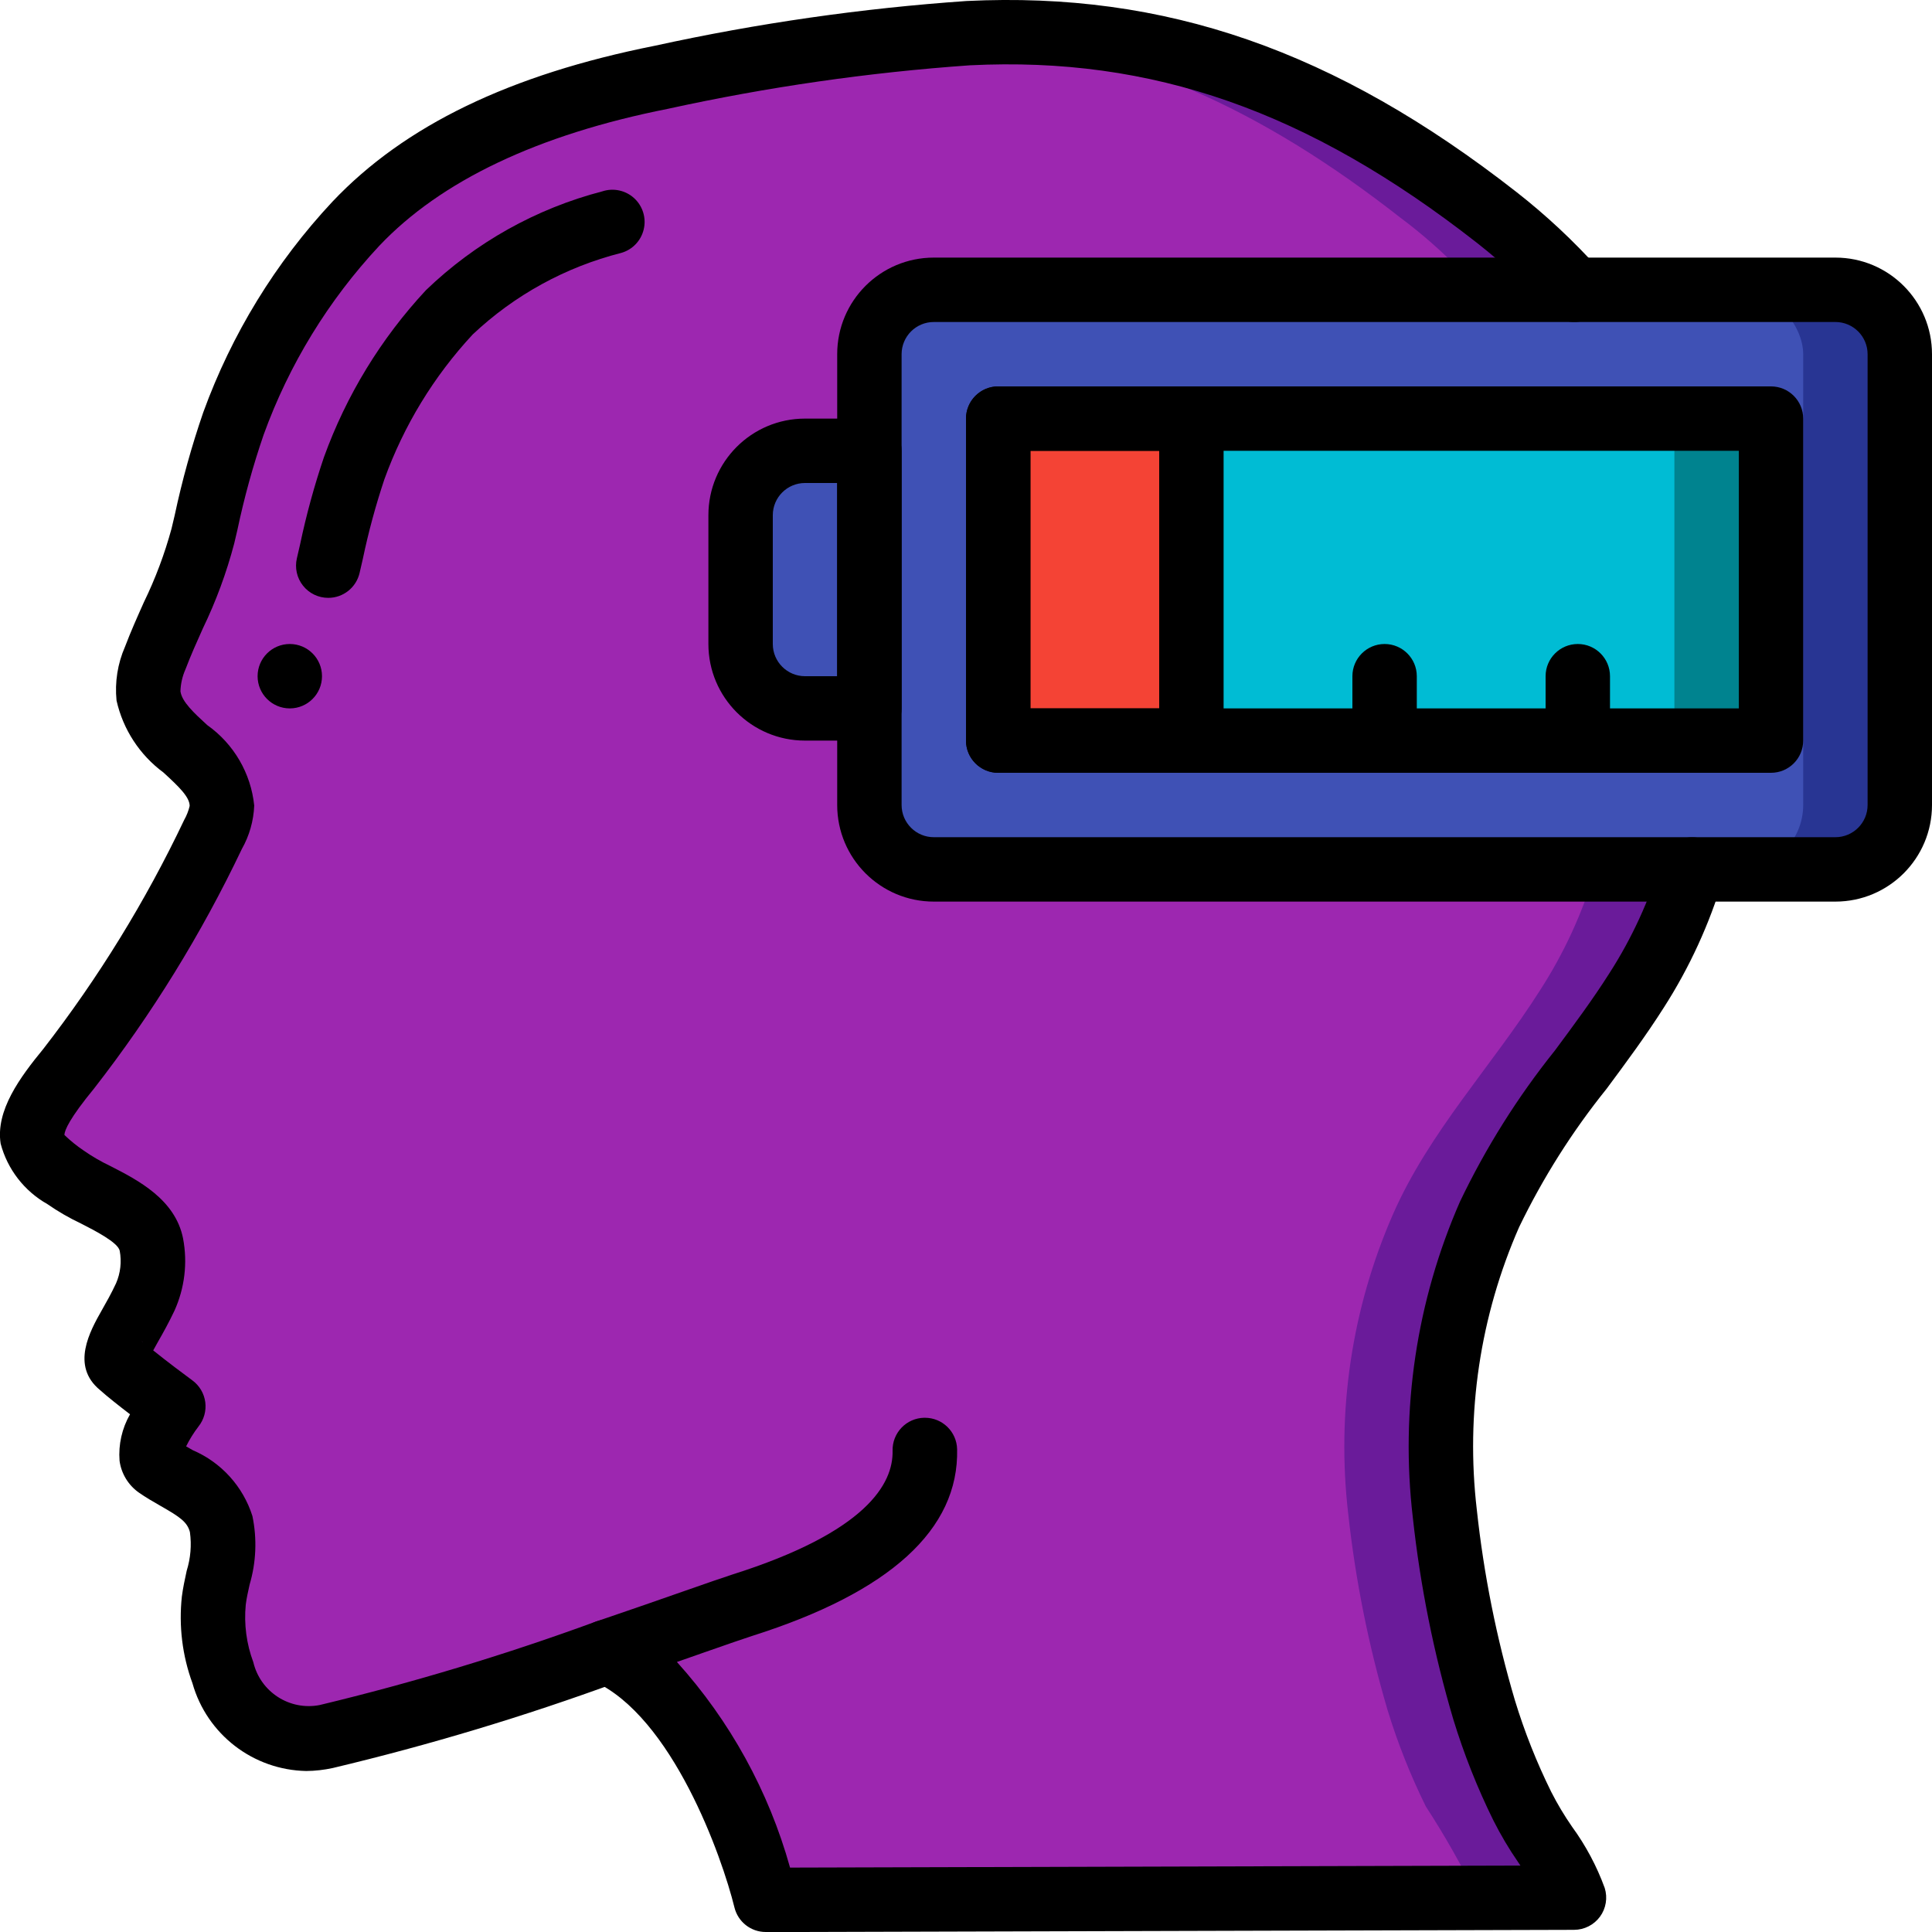
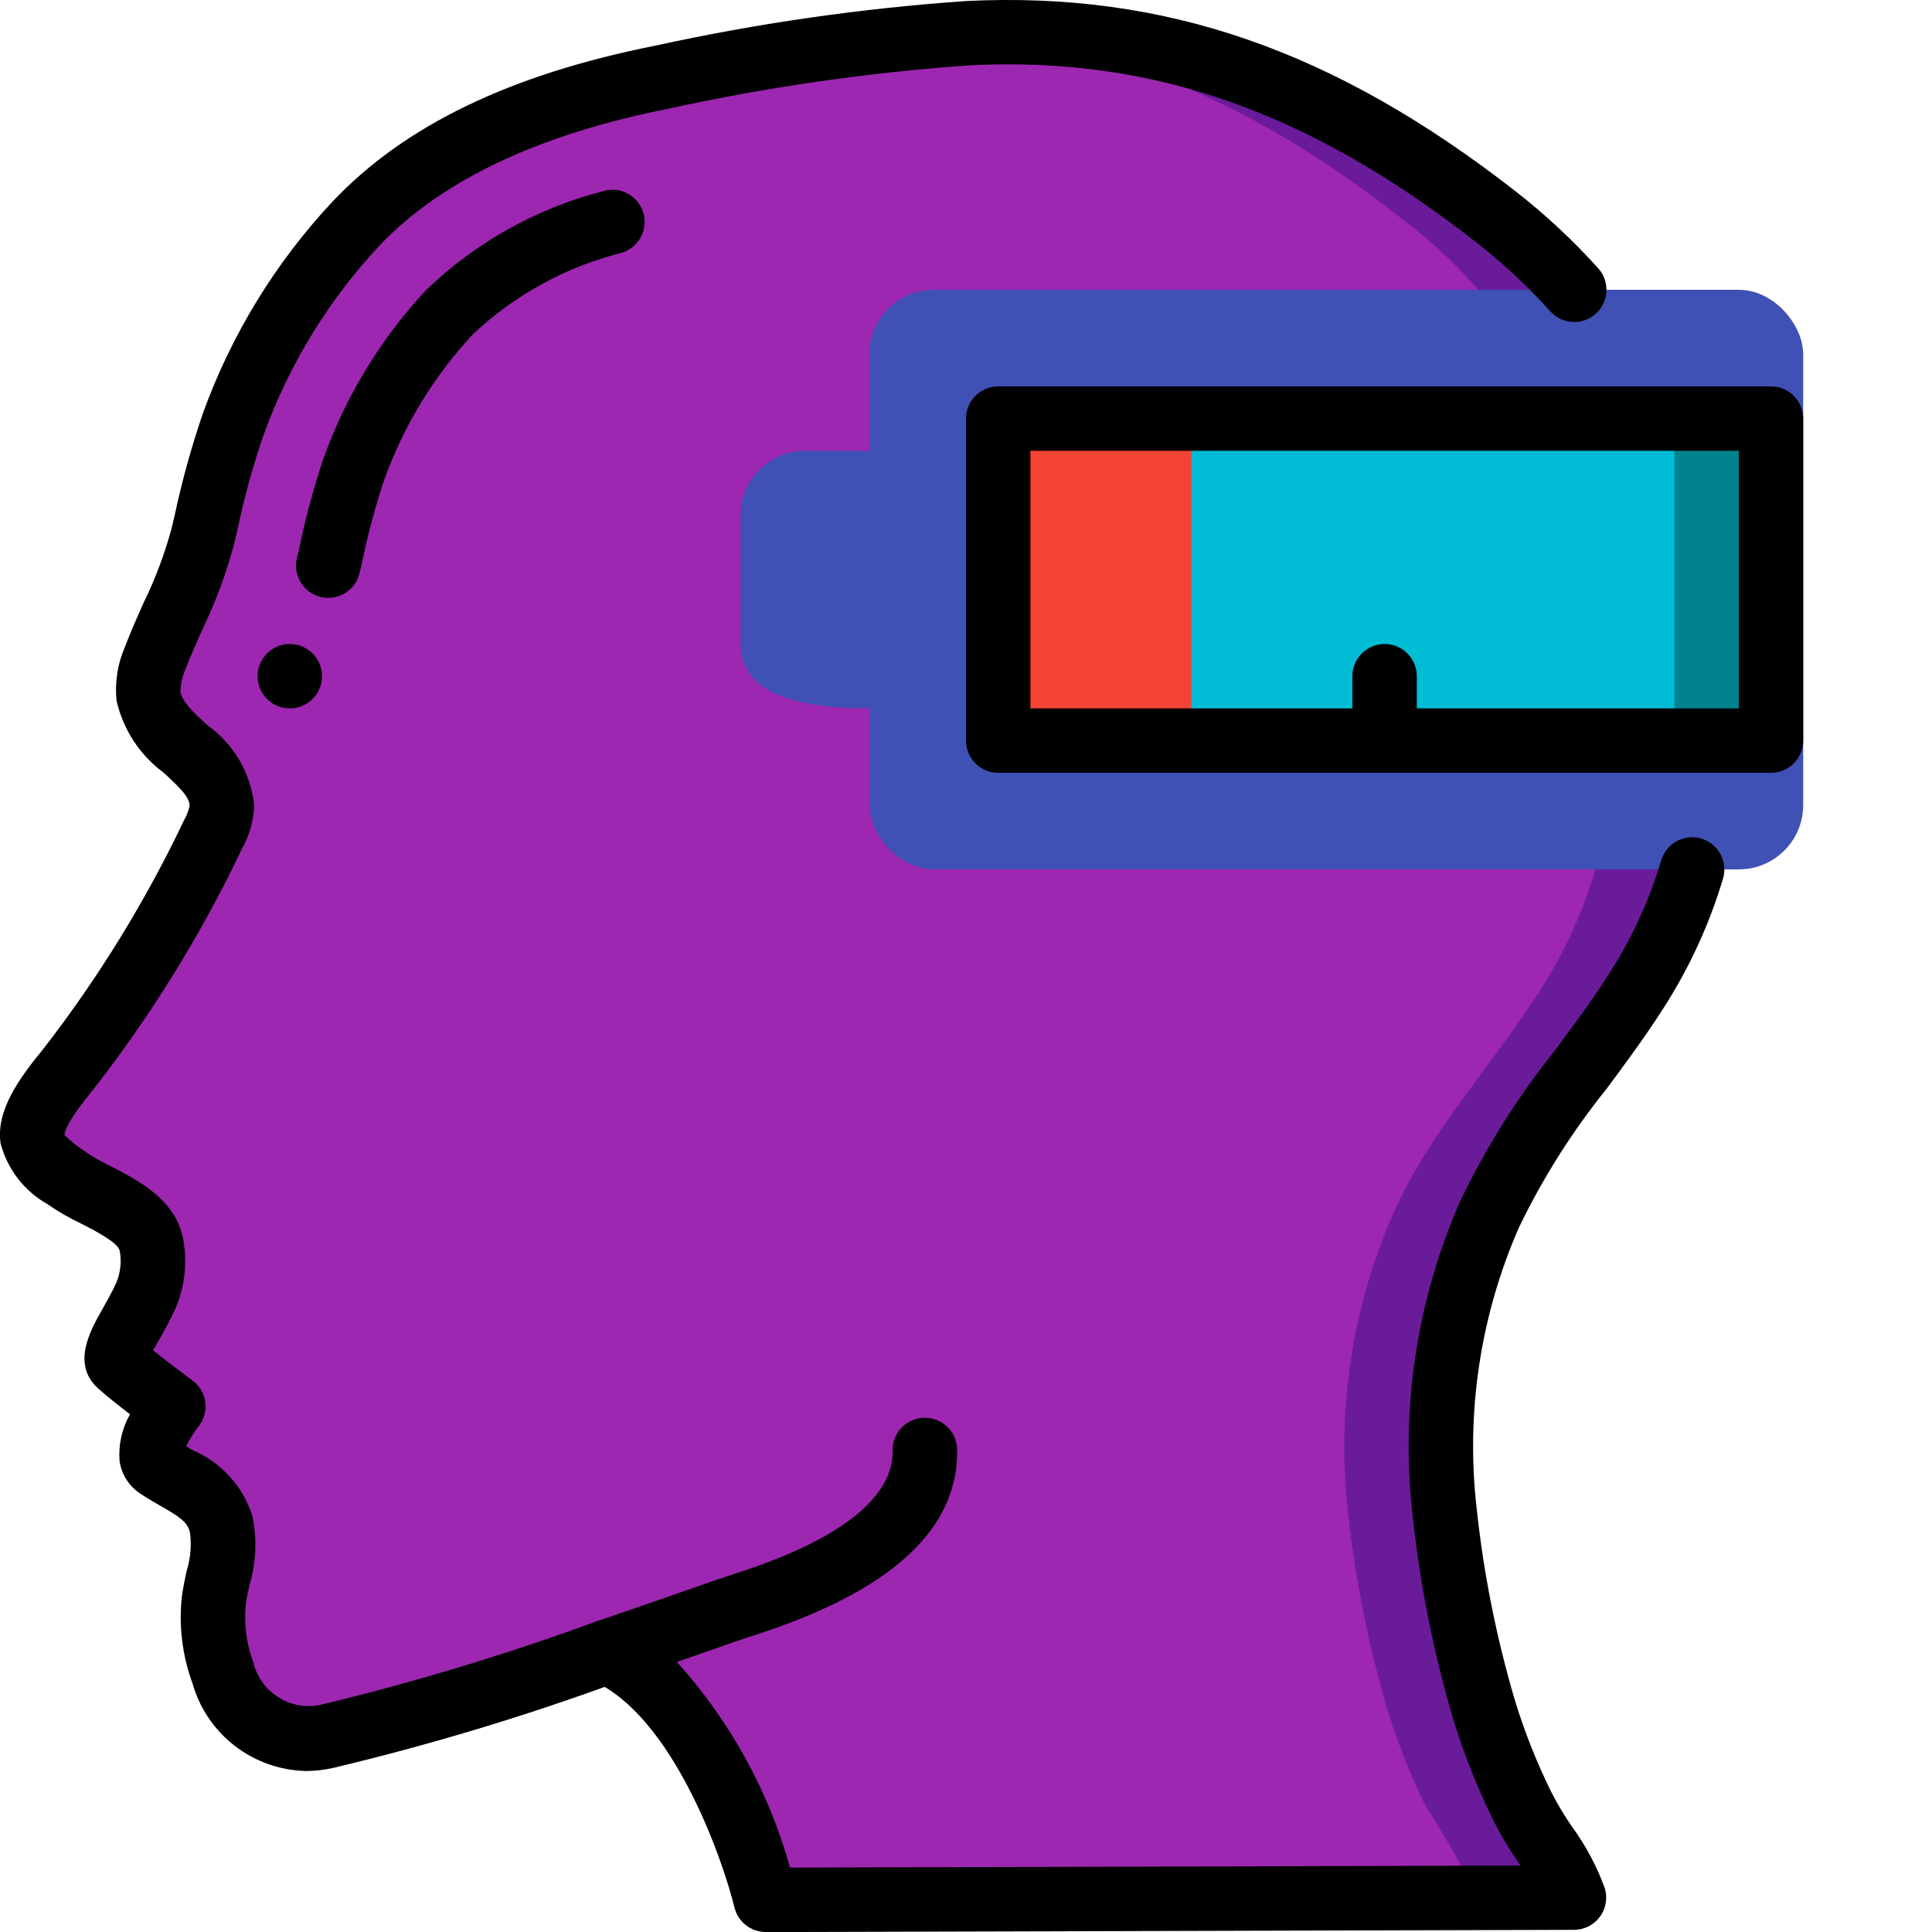
<svg xmlns="http://www.w3.org/2000/svg" width="512" height="512" viewBox="0 0 60 60">
  <title>029 - Exhausted</title>
  <desc>Created with Sketch.</desc>
  <defs />
  <g id="Page-1" stroke="none" stroke-width="1" fill="none" fill-rule="evenodd">
    <g id="029---Exhausted" transform="translate(-1, -1)" fill-rule="nonzero">
      <path d="M47.26,38.71 C45.98,41.632 45.501,44.842 45.87,48.01 C46.095,50.072 46.503,52.11 47.09,54.1 C47.405,55.131 47.803,56.134 48.28,57.1 C48.872,58.009 49.406,58.954 49.88,59.93 L24.78,60 L24.78,59.99 C24.7,59.69 23.19,53.81 19.85,52.3 C19.23,52.52 18.57,52.74 17.9,52.97 C15.679,53.74 13.419,54.395 11.13,54.93 C10.499,55.081 9.835,54.988 9.27,54.67 C8.627,54.274 8.148,53.66 7.92,52.94 C7.658,52.228 7.562,51.465 7.64,50.71 C7.87,49.939 7.948,49.131 7.87,48.33 C7.61,47.32 6.65,47.07 5.89,46.53 C5.27,46.09 6.38,44.68 6.38,44.68 C6.38,44.68 5.2,43.81 4.78,43.43 C4.34,43.07 4.96,42.45 5.51,41.28 C5.737,40.772 5.803,40.207 5.7,39.66 C5.49,38.59 3.87,38.18 3.07,37.59 C2.69,37.31 2.08,36.89 2.01,36.38 C1.9,35.67 2.74,34.67 3.15,34.17 C4.895,31.922 6.39,29.491 7.61,26.92 C7.77,26.649 7.866,26.344 7.89,26.03 C7.87,24.6 5.8,24.01 5.61,22.62 C5.58,22.212 5.652,21.803 5.82,21.43 C6.397,20.204 6.891,18.941 7.3,17.65 C7.546,16.465 7.863,15.297 8.25,14.15 C9.089,11.85 10.381,9.741 12.05,7.95 C14.5,5.36 18.12,4.08 21.54,3.4 C24.581,2.735 27.666,2.284 30.77,2.05 C30.87,2.04 30.97,2.04 31.07,2.03 C37.47,1.71 42.53,3.88 47.49,7.76 C50.193,9.776 52.168,12.615 53.12,15.85 C53.845,18.521 54.185,21.283 54.13,24.05 C54.111,26.783 53.313,29.454 51.83,31.75 C50.34,34.1 48.39,36.14 47.26,38.71 Z" id="Shape" fill="#6A1B9A" />
      <path d="M44.26,38.71 C42.98,41.632 42.501,44.842 42.87,48.01 C43.095,50.072 43.503,52.11 44.09,54.1 C44.405,55.131 44.803,56.134 45.28,57.1 C45.872,58.009 46.406,58.954 46.88,59.93 L24.78,59.99 C24.7,59.69 23.19,53.81 19.85,52.3 C19.23,52.52 18.57,52.74 17.9,52.97 C17.582,52.7 17.229,52.474 16.85,52.3 C14.44,53.14 11.5,54.11 9.27,54.67 C8.627,54.274 8.148,53.66 7.92,52.94 C7.658,52.228 7.562,51.465 7.64,50.71 C7.87,49.939 7.948,49.131 7.87,48.33 C7.61,47.32 6.65,47.07 5.89,46.53 C5.27,46.09 6.38,44.68 6.38,44.68 C6.38,44.68 5.2,43.81 4.78,43.43 C4.34,43.07 4.96,42.45 5.51,41.28 C5.737,40.772 5.803,40.207 5.7,39.66 C5.49,38.59 3.87,38.18 3.07,37.59 C2.69,37.31 2.08,36.89 2.01,36.38 C1.9,35.67 2.74,34.67 3.15,34.17 C4.895,31.922 6.39,29.491 7.61,26.92 C7.77,26.649 7.866,26.344 7.89,26.03 C7.87,24.6 5.8,24.01 5.61,22.62 C5.58,22.212 5.652,21.803 5.82,21.43 C6.397,20.204 6.891,18.941 7.3,17.65 C7.546,16.465 7.863,15.297 8.25,14.15 C9.089,11.85 10.381,9.741 12.05,7.95 C14.5,5.36 18.12,4.08 21.54,3.4 C24.581,2.735 27.666,2.284 30.77,2.05 C35.93,2.37 40.25,4.44 44.49,7.76 C47.193,9.776 49.168,12.615 50.12,15.85 C50.845,18.521 51.185,21.283 51.13,24.05 C51.111,26.783 50.313,29.454 48.83,31.75 C47.34,34.1 45.39,36.14 44.26,38.71 Z" id="Shape" fill="#9D27B0" />
-       <rect id="Rectangle-path" fill="#283593" x="28" y="10" width="32" height="18" rx="2" />
      <rect id="Rectangle-path" fill="#3F51B5" x="28" y="10" width="29" height="18" rx="2" />
      <rect id="Rectangle-path" fill="#00838F" x="32" y="14" width="24" height="10" rx="1" />
      <rect id="Rectangle-path" fill="#00BCD4" x="32" y="14" width="21" height="10" rx="1" />
-       <path d="M26,15 L28,15 L28,23 L26,23 C24.895,23 24,22.105 24,21 L24,17 C24,15.895 24.895,15 26,15 Z" id="Shape" fill="#3F51B5" />
+       <path d="M26,15 L28,15 L28,23 C24.895,23 24,22.105 24,21 L24,17 C24,15.895 24.895,15 26,15 Z" id="Shape" fill="#3F51B5" />
      <path d="M33,14 L38,14 L38,24 L33,24 C32.448,24 32,23.552 32,23 L32,15 C32,14.448 32.448,14 33,14 Z" id="Shape" fill="#F44335" />
      <path d="M10.511,56 C8.861,55.969 7.426,54.862 6.977,53.275 C6.661,52.414 6.549,51.492 6.648,50.581 C6.682,50.318 6.739,50.05 6.798,49.781 C6.919,49.393 6.954,48.983 6.898,48.581 C6.817,48.267 6.586,48.11 5.998,47.774 C5.765,47.641 5.528,47.505 5.306,47.349 C4.981,47.117 4.766,46.761 4.713,46.365 C4.674,45.862 4.788,45.36 5.038,44.922 C4.698,44.661 4.325,44.367 4.109,44.172 C3.185,43.417 3.798,42.333 4.164,41.686 C4.299,41.449 4.455,41.174 4.604,40.854 C4.742,40.537 4.781,40.185 4.718,39.845 C4.667,39.586 3.942,39.216 3.51,38.995 C3.148,38.824 2.801,38.623 2.472,38.395 C1.755,37.99 1.231,37.313 1.02,36.517 C0.86,35.487 1.62,34.458 2.345,33.575 C4.056,31.369 5.522,28.985 6.72,26.464 C6.797,26.328 6.854,26.182 6.89,26.03 C6.89,25.755 6.565,25.439 6.076,24.991 C5.337,24.445 4.82,23.651 4.619,22.755 C4.562,22.184 4.653,21.608 4.883,21.083 C5.062,20.611 5.266,20.155 5.47,19.699 C5.826,18.968 6.112,18.205 6.326,17.421 L6.426,16.999 C6.656,15.918 6.952,14.852 7.312,13.807 C8.194,11.378 9.558,9.152 11.323,7.264 C13.559,4.9 16.836,3.316 21.345,2.419 C24.531,1.721 27.764,1.257 31.018,1.031 C37.175,0.731 42.459,2.555 48.106,6.972 C49.015,7.684 49.86,8.473 50.633,9.331 C51.002,9.742 50.969,10.374 50.559,10.743 C50.148,11.113 49.515,11.08 49.146,10.669 C48.451,9.897 47.69,9.187 46.873,8.546 C41.634,4.446 36.78,2.746 31.12,3.028 C27.965,3.25 24.83,3.702 21.74,4.38 C17.704,5.18 14.689,6.615 12.776,8.637 C11.197,10.329 9.976,12.324 9.188,14.5 C8.856,15.467 8.584,16.454 8.373,17.455 L8.273,17.881 C8.034,18.789 7.708,19.671 7.3,20.516 C7.111,20.937 6.923,21.357 6.76,21.786 C6.664,22.002 6.611,22.234 6.604,22.47 C6.649,22.796 7.03,23.146 7.434,23.517 C8.259,24.1 8.792,25.012 8.895,26.017 C8.876,26.492 8.744,26.955 8.51,27.368 C7.255,30.004 5.718,32.496 3.925,34.8 C3.163,35.727 3.005,36.1 3,36.247 C3.185,36.426 3.386,36.588 3.6,36.732 C3.861,36.914 4.137,37.074 4.425,37.211 C5.277,37.647 6.446,38.245 6.686,39.465 C6.829,40.221 6.735,41.002 6.419,41.703 C6.244,42.073 6.065,42.393 5.908,42.668 C5.859,42.755 5.808,42.851 5.758,42.938 C6.172,43.272 6.738,43.696 6.978,43.872 C7.196,44.033 7.34,44.277 7.375,44.546 C7.41,44.816 7.334,45.088 7.165,45.3 C7.017,45.493 6.888,45.7 6.78,45.918 L6.987,46.037 C7.872,46.417 8.548,47.163 8.839,48.082 C8.986,48.788 8.956,49.519 8.752,50.21 C8.706,50.419 8.658,50.627 8.632,50.837 C8.574,51.442 8.654,52.052 8.867,52.621 C9.086,53.545 9.994,54.132 10.926,53.952 C13.84,53.252 16.712,52.384 19.526,51.352 C20.048,51.171 20.618,51.447 20.799,51.968 C20.981,52.49 20.705,53.061 20.183,53.242 C17.289,54.303 14.335,55.193 11.336,55.907 C11.065,55.966 10.788,55.998 10.511,56 Z M5.411,42.659 L5.443,42.688 C5.434,42.677 5.424,42.666 5.413,42.656 L5.411,42.659 Z" id="Shape" fill="#000000" />
      <path d="M24.78,61 C24.319,61 23.919,60.685 23.809,60.238 C23.421,58.657 21.88,54.314 19.438,53.211 C19.064,53.042 18.831,52.661 18.851,52.251 C18.871,51.841 19.139,51.485 19.528,51.353 C20.57,50.999 21.515,50.669 22.258,50.409 C22.951,50.167 23.473,49.985 23.744,49.898 C27.901,48.583 28.744,47.082 28.72,46.053 C28.714,45.787 28.814,45.53 28.998,45.338 C29.181,45.146 29.434,45.035 29.7,45.03 L29.724,45.03 C30.267,45.03 30.711,45.463 30.724,46.006 C30.782,48.498 28.64,50.449 24.356,51.806 C24.097,51.889 23.592,52.065 22.922,52.299 L22.022,52.614 C23.671,54.442 24.874,56.628 25.536,59 L48.218,58.937 L48.151,58.837 C47.863,58.42 47.604,57.983 47.376,57.53 C46.879,56.522 46.464,55.475 46.135,54.4 C45.529,52.353 45.108,50.255 44.877,48.133 C44.484,44.788 44.99,41.398 46.343,38.313 C47.142,36.644 48.129,35.072 49.286,33.628 C49.866,32.846 50.466,32.038 50.986,31.217 C51.682,30.133 52.222,28.956 52.591,27.722 C52.691,27.379 52.967,27.116 53.314,27.031 C53.662,26.947 54.028,27.054 54.274,27.312 C54.521,27.571 54.611,27.941 54.511,28.284 C54.089,29.696 53.471,31.043 52.676,32.284 C52.116,33.166 51.494,34.005 50.893,34.815 C49.828,36.138 48.917,37.579 48.178,39.108 C46.966,41.866 46.513,44.897 46.864,47.889 C47.08,49.893 47.476,51.873 48.047,53.805 C48.345,54.783 48.723,55.735 49.176,56.651 C49.367,57.026 49.583,57.387 49.823,57.733 C50.248,58.316 50.589,58.955 50.836,59.633 C50.931,59.936 50.877,60.267 50.689,60.524 C50.501,60.78 50.202,60.932 49.884,60.933 L24.784,61.003 L24.78,61 Z" id="Shape" fill="#000000" />
      <path d="M11.194,19.567 C10.888,19.567 10.6,19.428 10.41,19.188 C10.22,18.949 10.15,18.635 10.22,18.338 L10.32,17.905 C10.513,16.989 10.76,16.086 11.06,15.199 C11.756,13.275 12.833,11.511 14.227,10.013 C15.76,8.535 17.647,7.478 19.708,6.942 C20.052,6.829 20.43,6.912 20.697,7.157 C20.963,7.403 21.076,7.773 20.991,8.125 C20.907,8.478 20.639,8.757 20.29,8.855 C18.563,9.293 16.977,10.164 15.681,11.386 C14.473,12.686 13.54,14.217 12.937,15.886 C12.667,16.696 12.443,17.521 12.268,18.356 L12.168,18.791 C12.064,19.245 11.66,19.567 11.194,19.567 Z" id="Shape" fill="#000000" />
      <circle id="Oval" fill="#000000" cx="10" cy="22" r="1" />
-       <path d="M58,29 L30,29 C28.343,29 27,27.657 27,26 L27,12 C27,10.343 28.343,9 30,9 L58,9 C59.657,9 61,10.343 61,12 L61,26 C61,27.657 59.657,29 58,29 Z M30,11 C29.448,11 29,11.448 29,12 L29,26 C29,26.552 29.448,27 30,27 L58,27 C58.552,27 59,26.552 59,26 L59,12 C59,11.448 58.552,11 58,11 L30,11 Z" id="Shape" fill="#000000" />
      <path d="M56,25 L32,25 C31.448,25 31,24.552 31,24 L31,14 C31,13.448 31.448,13 32,13 L56,13 C56.552,13 57,13.448 57,14 L57,24 C57,24.552 56.552,25 56,25 Z M33,23 L55,23 L55,15 L33,15 L33,23 Z" id="Shape" fill="#000000" />
-       <path d="M28,24 L26,24 C24.343,24 23,22.657 23,21 L23,17 C23,15.343 24.343,14 26,14 L28,14 C28.552,14 29,14.448 29,15 L29,23 C29,23.552 28.552,24 28,24 Z M26,16 C25.448,16 25,16.448 25,17 L25,21 C25,21.552 25.448,22 26,22 L27,22 L27,16 L26,16 Z" id="Shape" fill="#000000" />
-       <path d="M38,25 L32,25 C31.448,25 31,24.552 31,24 L31,14 C31,13.448 31.448,13 32,13 L38,13 C38.552,13 39,13.448 39,14 L39,24 C39,24.552 38.552,25 38,25 Z M33,23 L37,23 L37,15 L33,15 L33,23 Z" id="Shape" fill="#000000" />
      <path d="M44,25 C43.448,25 43,24.552 43,24 L43,22 C43,21.448 43.448,21 44,21 C44.552,21 45,21.448 45,22 L45,24 C45,24.552 44.552,25 44,25 Z" id="Shape" fill="#000000" />
-       <path d="M50,25 C49.448,25 49,24.552 49,24 L49,22 C49,21.448 49.448,21 50,21 C50.552,21 51,21.448 51,22 L51,24 C51,24.552 50.552,25 50,25 Z" id="Shape" fill="#000000" />
    </g>
  </g>
</svg>